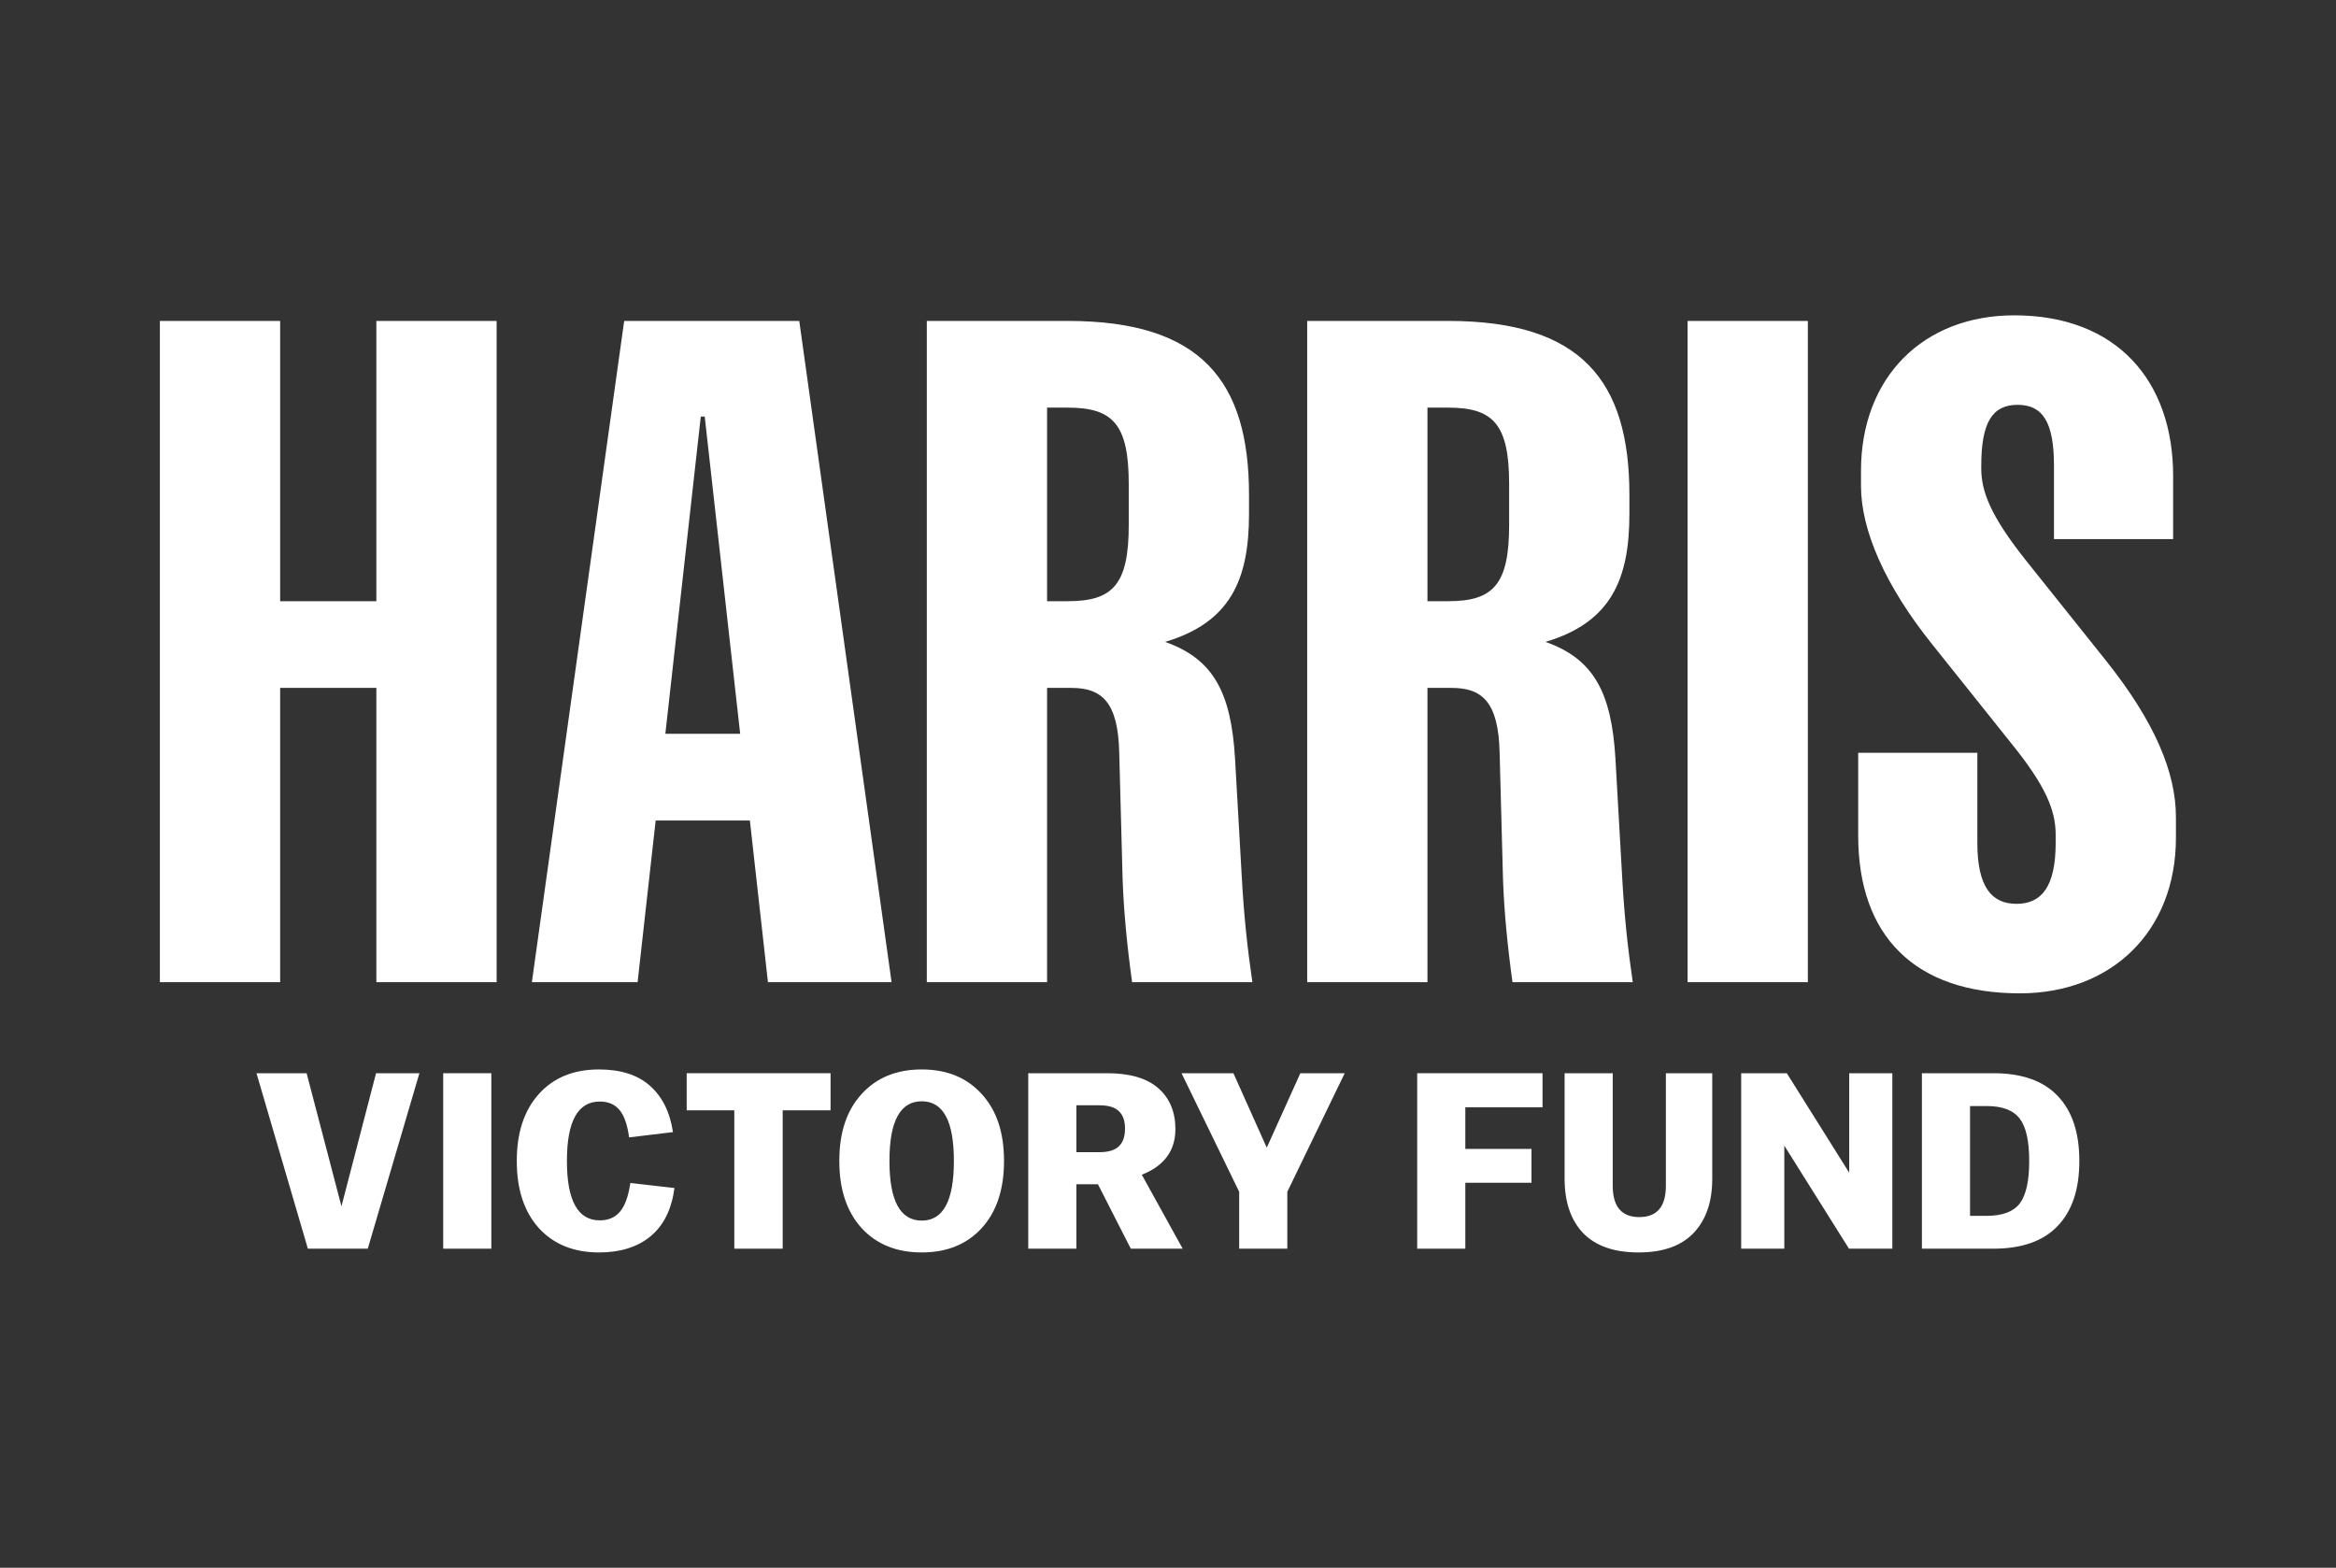
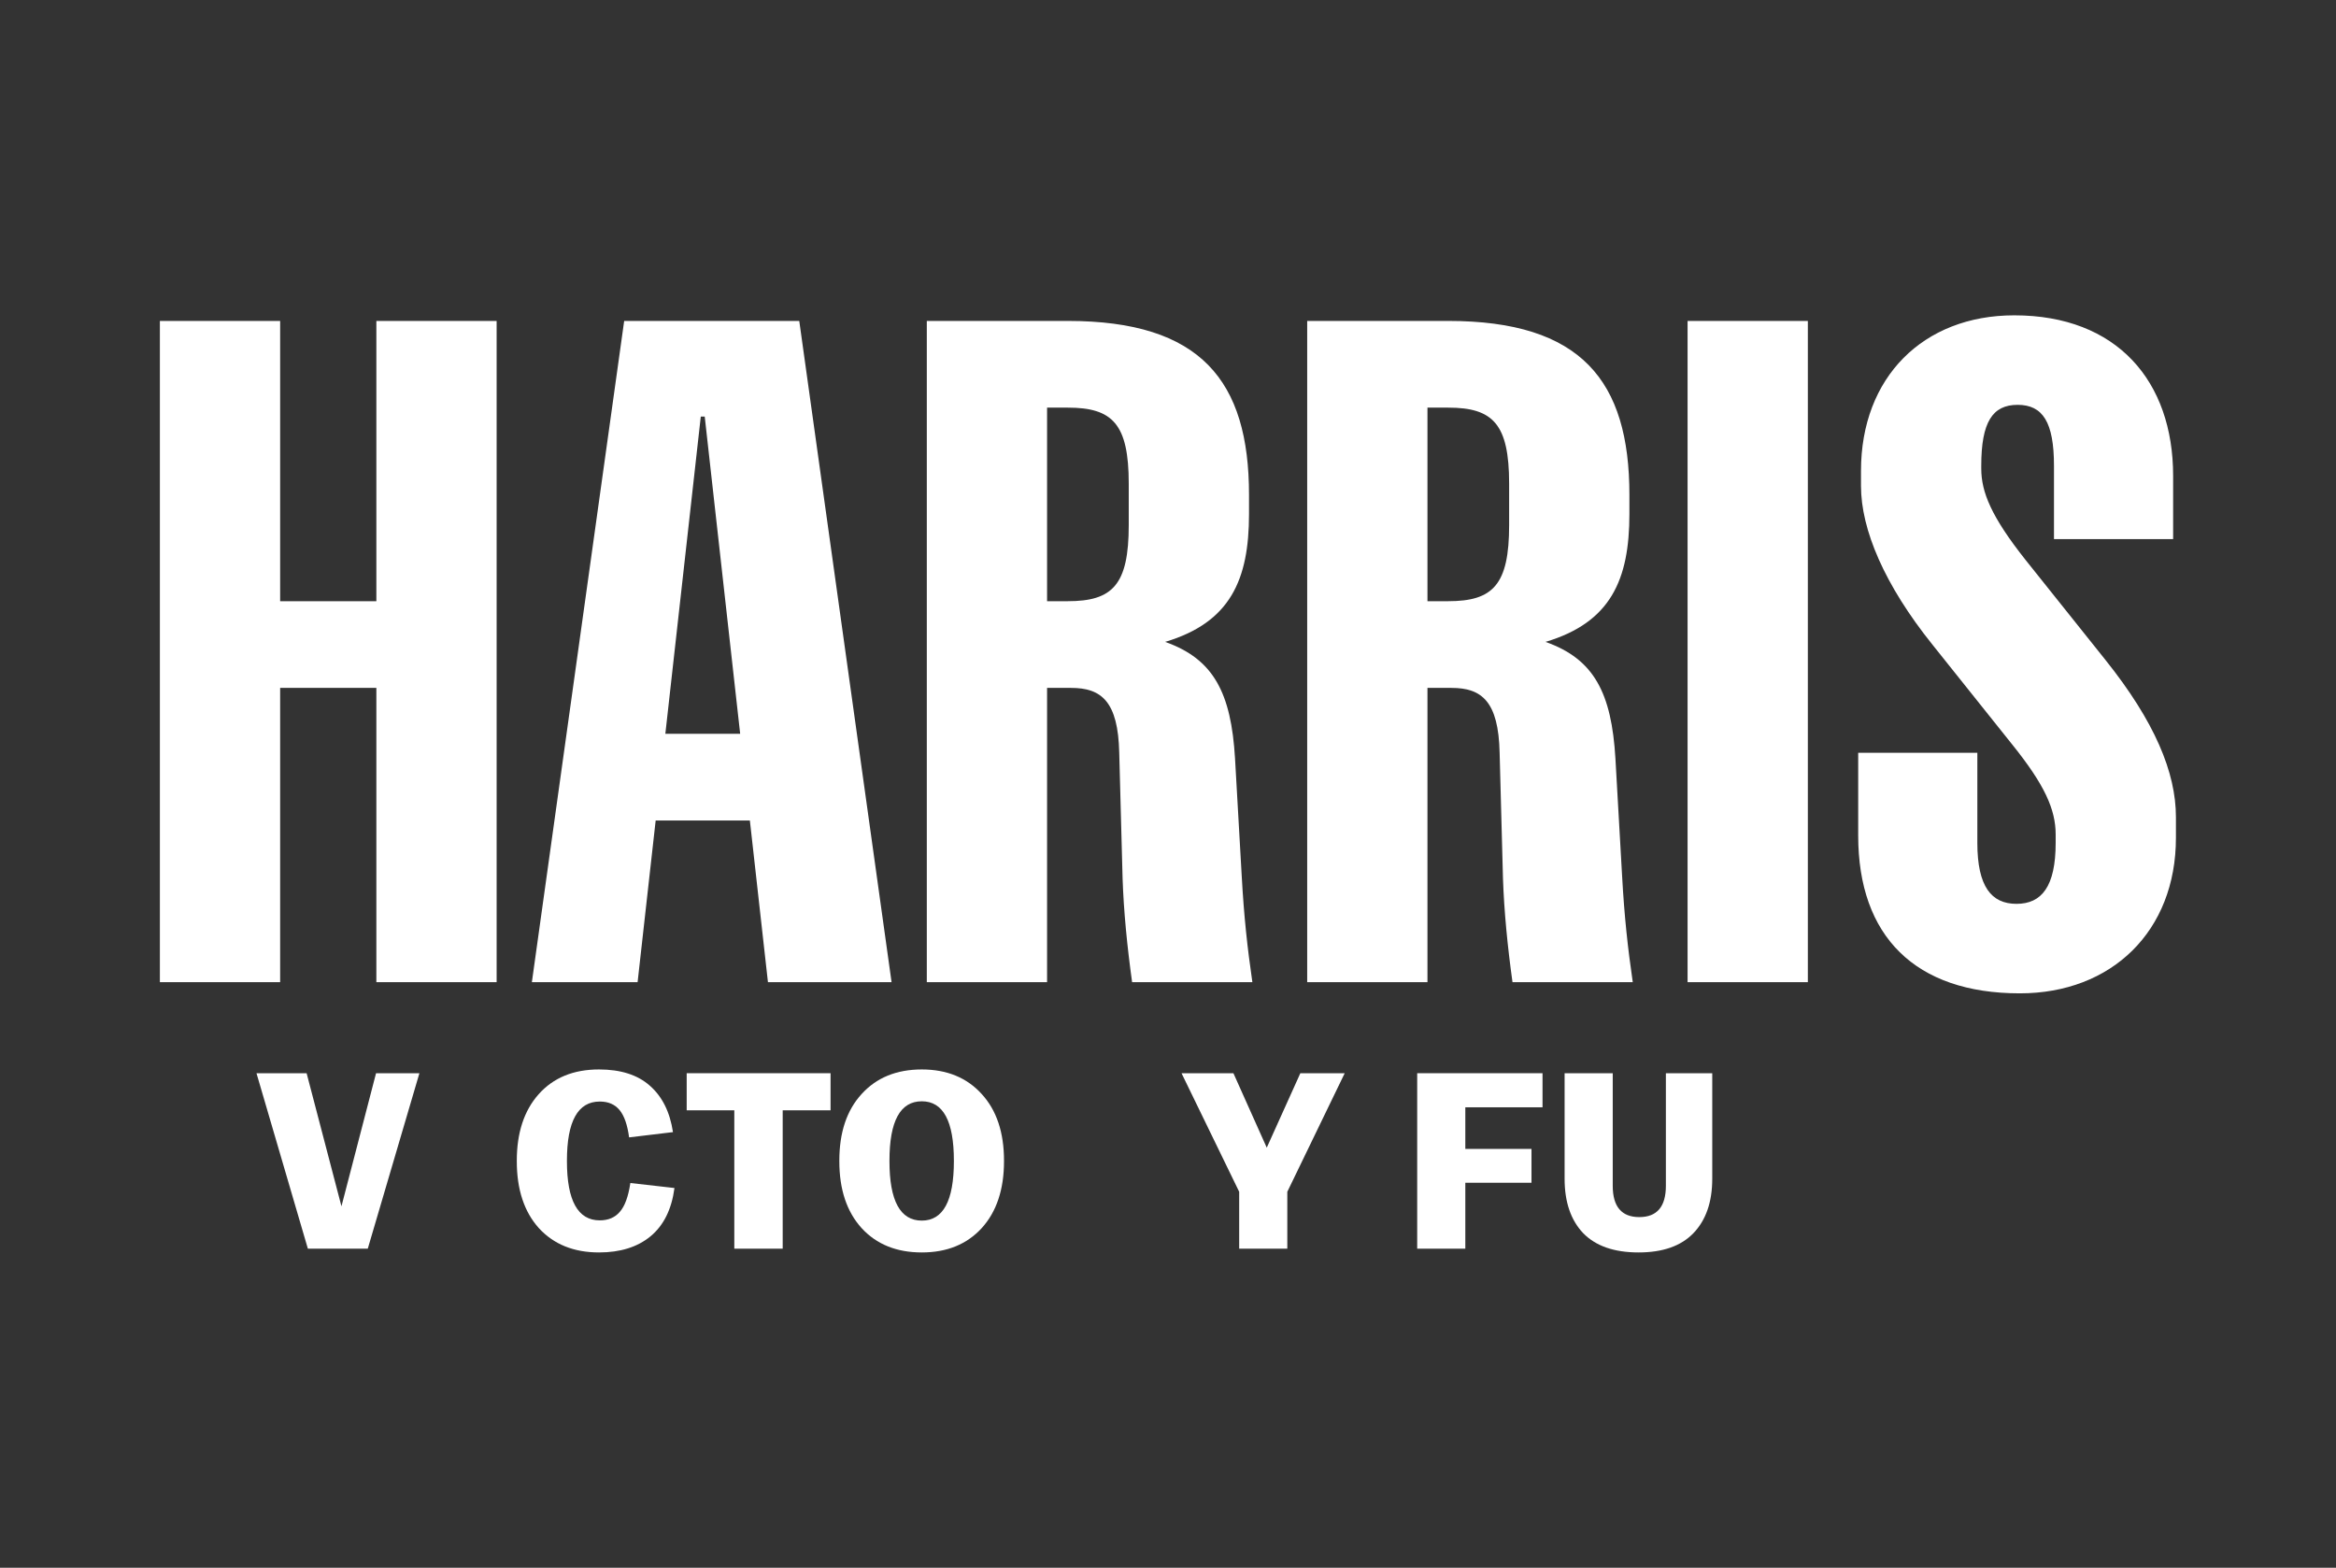
<svg xmlns="http://www.w3.org/2000/svg" width="526" height="353" viewBox="0 0 526 353" fill="none">
  <rect x="0" y="0" width="526" height="353" fill="#333333" stroke="none" />
  <path d="M147.638 184.741H168.849L172.918 221.143H200.755L179.971 72.26H140.546L119.763 221.143H143.569L147.638 184.741ZM158.684 93.799L166.664 165.217H149.817L157.796 93.799H158.678H158.684ZM235.771 154.889H241.187C247.989 154.889 251.768 157.912 252.02 169.5L252.776 197.841C253.028 205.146 253.783 212.956 254.917 221.143H281.998C280.865 213.334 280.109 206.406 279.605 197.337L278.093 170.76C277.218 156.085 273.313 148.383 262.349 144.529C277.023 140.158 281.242 130.56 281.242 115.715V111.433C281.242 85.737 270.41 72.26 240.432 72.26H208.69V221.143H235.771V154.889ZM254.161 108.914V118.235C254.161 131.712 250.508 135.365 240.432 135.365H235.771V91.783H240.432C250.508 91.783 254.161 95.436 254.161 108.914ZM84.746 221.143V154.889H63.081V221.143H36V72.26H63.081V135.365H84.746V72.26H111.827V221.143H84.746ZM407.076 221.143H379.994V72.26H407.076V221.143ZM489.957 183.985V188.646C489.957 209.681 475.472 223.662 454.814 223.662C431.26 223.662 418.412 210.815 418.412 188.142V169.5H445.241V189.779C445.241 199.604 448.39 203.509 454.058 203.509C459.727 203.509 462.876 199.604 462.876 189.779V187.89C462.876 182.222 460.356 176.68 453.177 167.737L435.165 145.19C424.332 131.712 419.042 119.242 419.042 109.418V106.017C419.042 84.981 433.023 71 453.555 71C476.731 71 489.327 85.863 489.327 107.15V121.384H462.498V104.883C462.498 95.058 459.979 91.153 454.31 91.153C448.642 91.153 446.123 95.058 446.123 104.883V105.513C446.123 110.803 448.39 116.345 456.074 126.044L474.086 148.591C485.17 162.446 489.957 173.909 489.957 183.985ZM321.423 154.889H326.84C333.641 154.889 337.42 157.912 337.672 169.5L338.428 197.841C338.68 205.146 339.436 212.956 340.569 221.143H367.65C366.517 213.334 365.761 206.406 365.257 197.337L363.746 170.76C362.87 156.085 358.966 148.383 348.001 144.529C362.675 140.158 366.895 130.56 366.895 115.715V111.433C366.895 85.737 356.062 72.26 326.084 72.26H294.342V221.143H321.423V154.889ZM339.813 108.914V118.235C339.813 131.712 336.161 135.365 326.084 135.365H321.423V91.783H326.084C336.161 91.783 339.813 95.436 339.813 108.914Z" fill="white" />
-   <path d="M448.845 281.153H432.759V241.644H448.845C455.242 241.644 460.059 243.337 463.295 246.723C466.568 250.11 468.205 254.983 468.205 261.342V261.455C468.205 267.814 466.568 272.687 463.295 276.073C460.059 279.46 455.242 281.153 448.845 281.153ZM456.917 261.455V261.342C456.917 256.864 456.202 253.703 454.772 251.86C453.342 249.978 450.858 249.037 447.321 249.037H443.596V273.759H447.321C450.858 273.759 453.342 272.837 454.772 270.994C456.202 269.112 456.917 265.933 456.917 261.455Z" fill="white" />
-   <path d="M401.774 281.153H392.065V241.644H402.338L416.392 264.051V241.644H426.1V281.153H416.336L401.774 257.955V281.153Z" fill="white" />
  <path d="M363.141 266.986C363.141 271.69 365.135 274.041 369.124 274.041C373.113 274.041 375.107 271.69 375.107 266.986V241.644H385.549V265.406C385.549 270.636 384.138 274.719 381.316 277.654C378.531 280.551 374.411 282 368.955 282C363.461 282 359.303 280.551 356.481 277.654C353.696 274.719 352.304 270.636 352.304 265.406V241.644H363.141V266.986Z" fill="white" />
  <path d="M319.111 281.153V241.644H347.332V249.32H329.948V258.689H344.849V266.309H329.948V281.153H319.111Z" fill="white" />
  <path d="M289.865 281.153H279.028V268.341L266.046 241.644H277.73L285.237 258.407L292.8 241.644H302.79L289.865 268.341V281.153Z" fill="white" />
-   <path d="M242.371 248.868V259.423H247.564C249.558 259.423 251.007 258.99 251.91 258.125C252.851 257.259 253.321 255.923 253.321 254.117C253.321 252.349 252.851 251.032 251.91 250.166C251.007 249.301 249.558 248.868 247.564 248.868H242.371ZM254.619 281.153L247.225 266.647H242.371V281.153H231.534V241.644H249.257C254.412 241.644 258.269 242.772 260.828 245.03C263.386 247.288 264.666 250.354 264.666 254.23C264.666 259.084 262.145 262.508 257.103 264.503L266.303 281.153H254.619Z" fill="white" />
  <path d="M207.561 282C201.879 282 197.364 280.175 194.015 276.525C190.666 272.838 188.992 267.814 188.992 261.455V261.342C188.992 254.983 190.666 249.979 194.015 246.329C197.364 242.641 201.879 240.797 207.561 240.797C213.205 240.797 217.702 242.641 221.051 246.329C224.4 249.979 226.074 254.983 226.074 261.342V261.455C226.074 267.814 224.4 272.838 221.051 276.525C217.702 280.175 213.205 282 207.561 282ZM207.561 274.832C212.378 274.832 214.786 270.373 214.786 261.455V261.342C214.786 252.424 212.378 247.966 207.561 247.966C202.707 247.966 200.28 252.424 200.28 261.342V261.455C200.28 270.373 202.707 274.832 207.561 274.832Z" fill="white" />
  <path d="M187.018 249.997H176.238V281.153H165.345V249.997H154.621V241.644H187.018V249.997Z" fill="white" />
  <path d="M116.368 261.342C116.368 255.058 118.005 250.073 121.279 246.385C124.59 242.66 129.124 240.797 134.881 240.797C139.773 240.797 143.592 242.02 146.339 244.466C149.123 246.912 150.854 250.393 151.532 254.908L141.654 256.093C141.278 253.271 140.563 251.22 139.509 249.941C138.456 248.662 136.97 248.022 135.051 248.022C130.121 248.022 127.657 252.462 127.657 261.342V261.455C127.657 270.335 130.121 274.776 135.051 274.776C136.97 274.776 138.475 274.136 139.566 272.857C140.695 271.577 141.485 269.414 141.936 266.366L151.87 267.495C151.231 272.311 149.424 275.942 146.452 278.388C143.517 280.796 139.66 282 134.881 282C129.199 282 124.684 280.175 121.335 276.525C118.024 272.838 116.368 267.814 116.368 261.455V261.342Z" fill="white" />
-   <path d="M99.796 281.153V241.644H110.633V281.153H99.796Z" fill="white" />
  <path d="M82.813 281.153H69.323L57.752 241.644H69.041L76.886 271.614L84.675 241.644H94.44L82.813 281.153Z" fill="white" />
</svg>